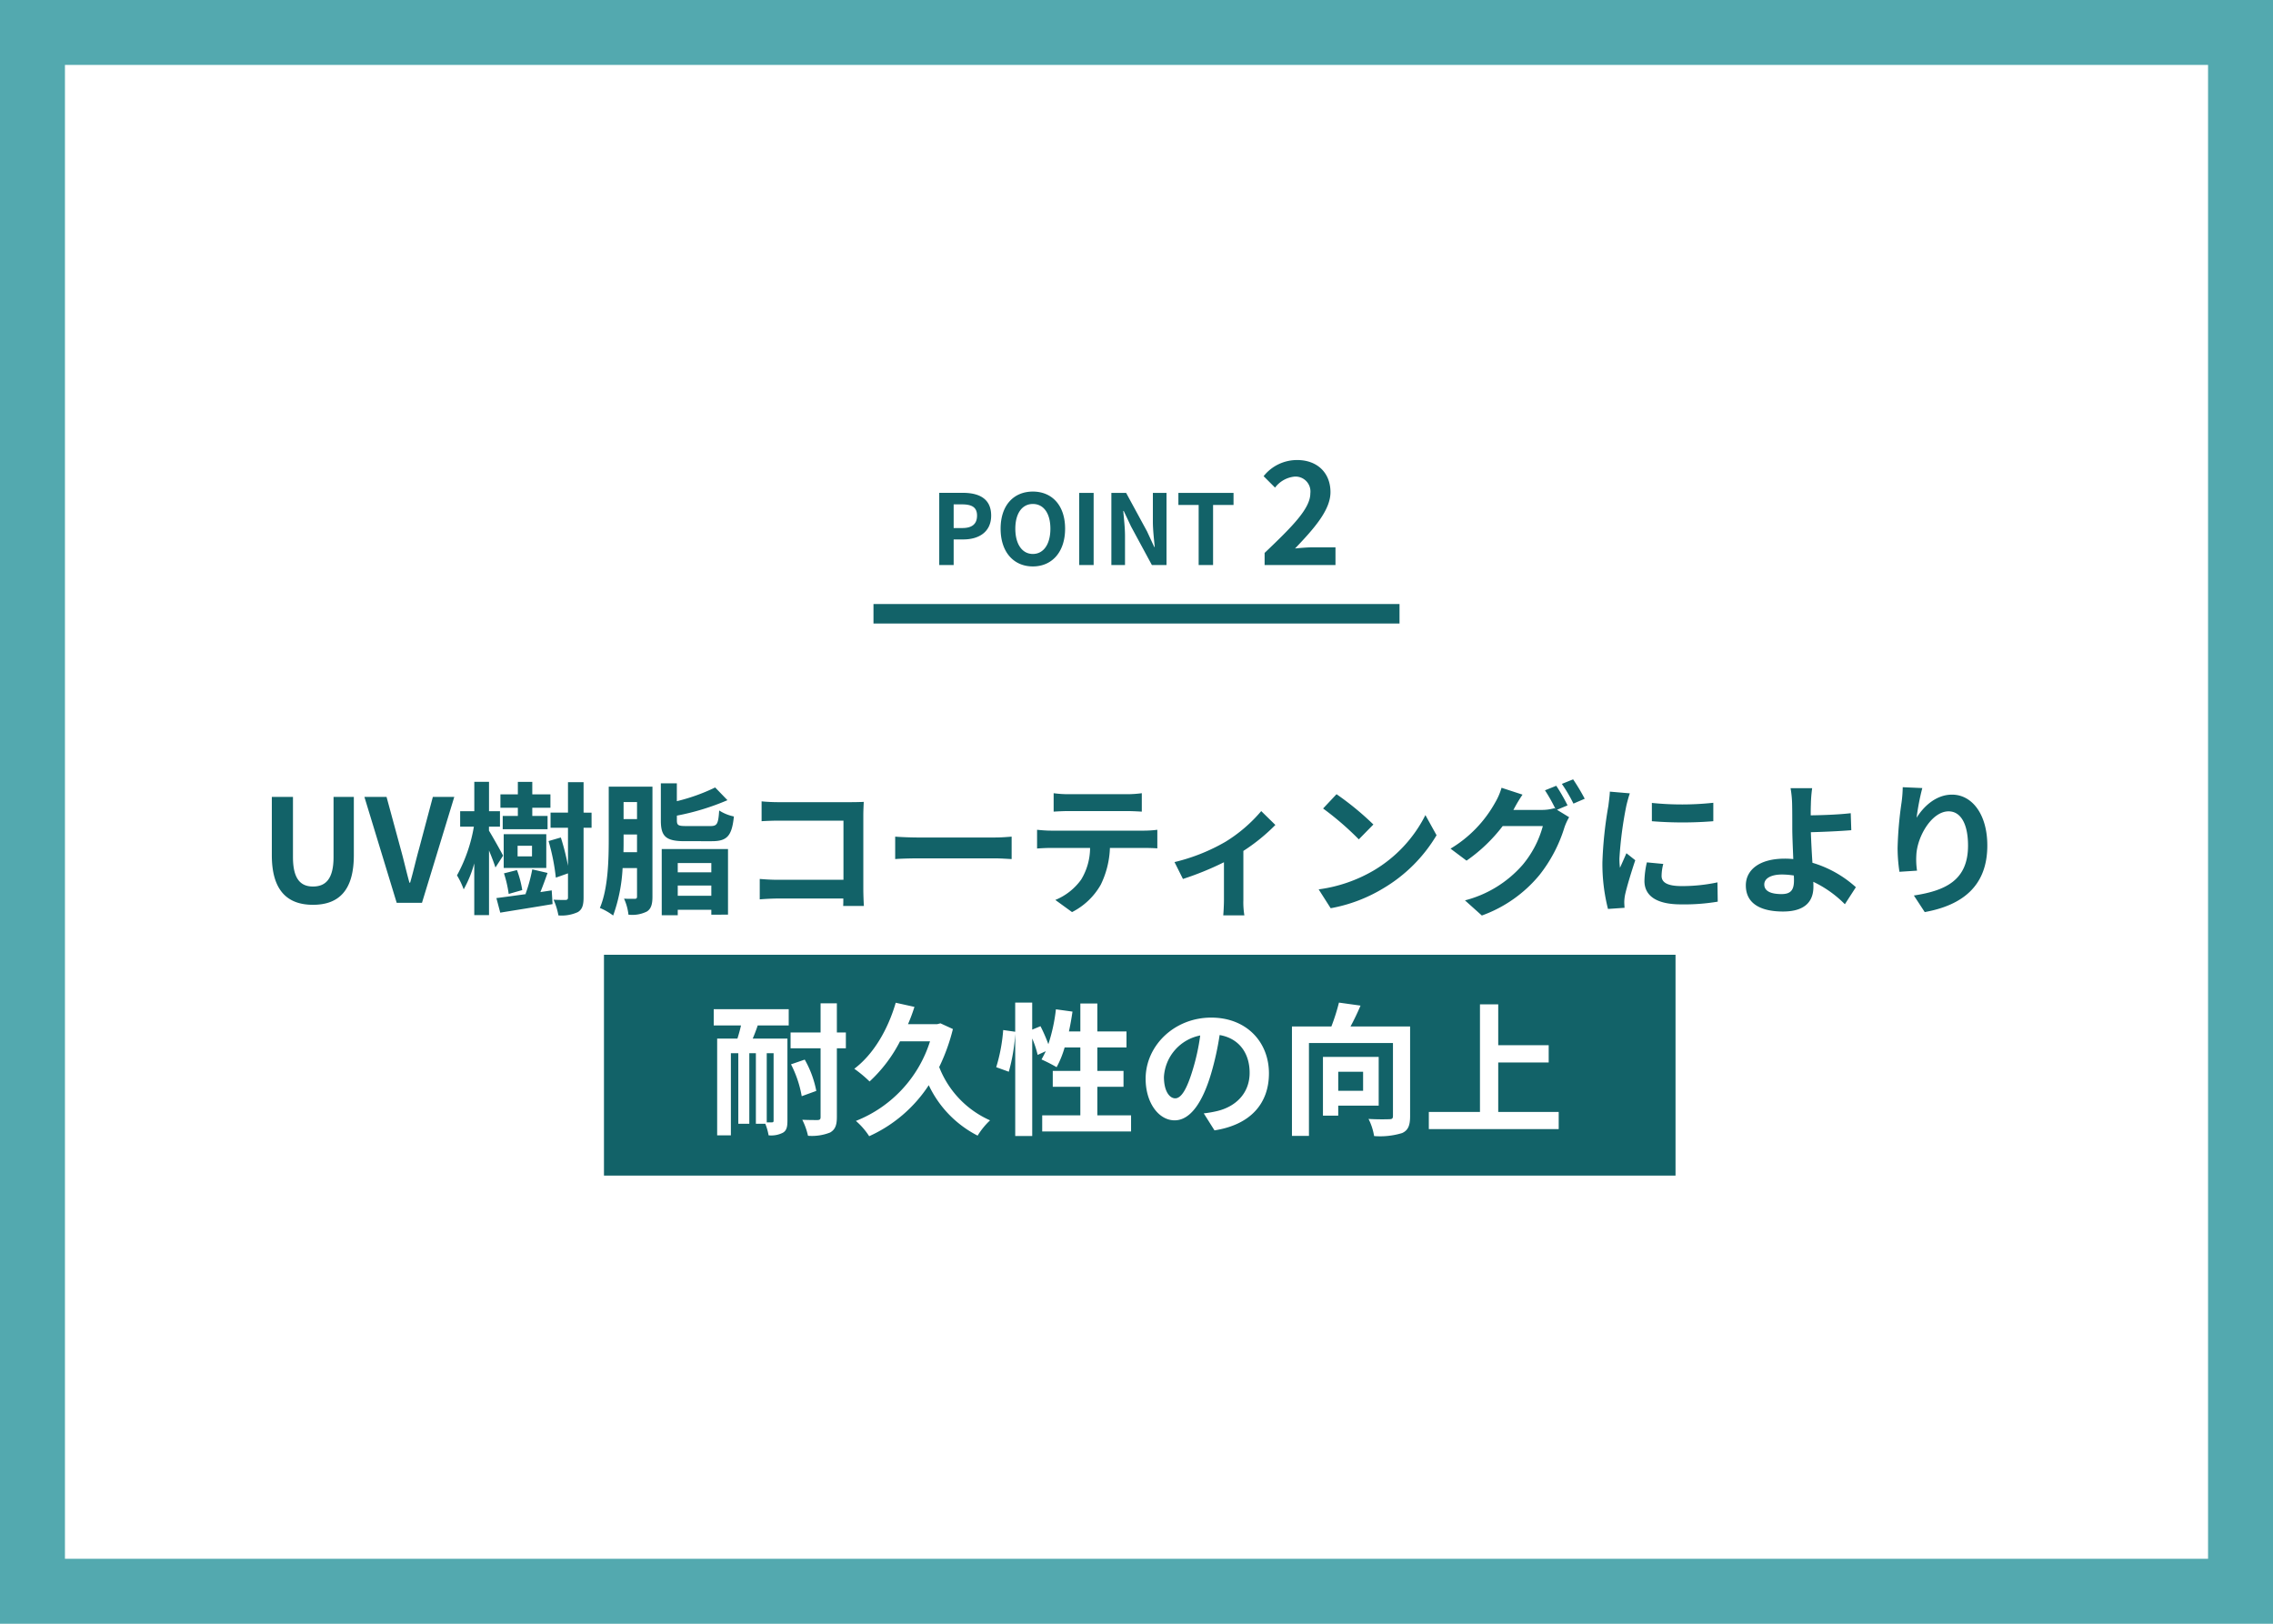
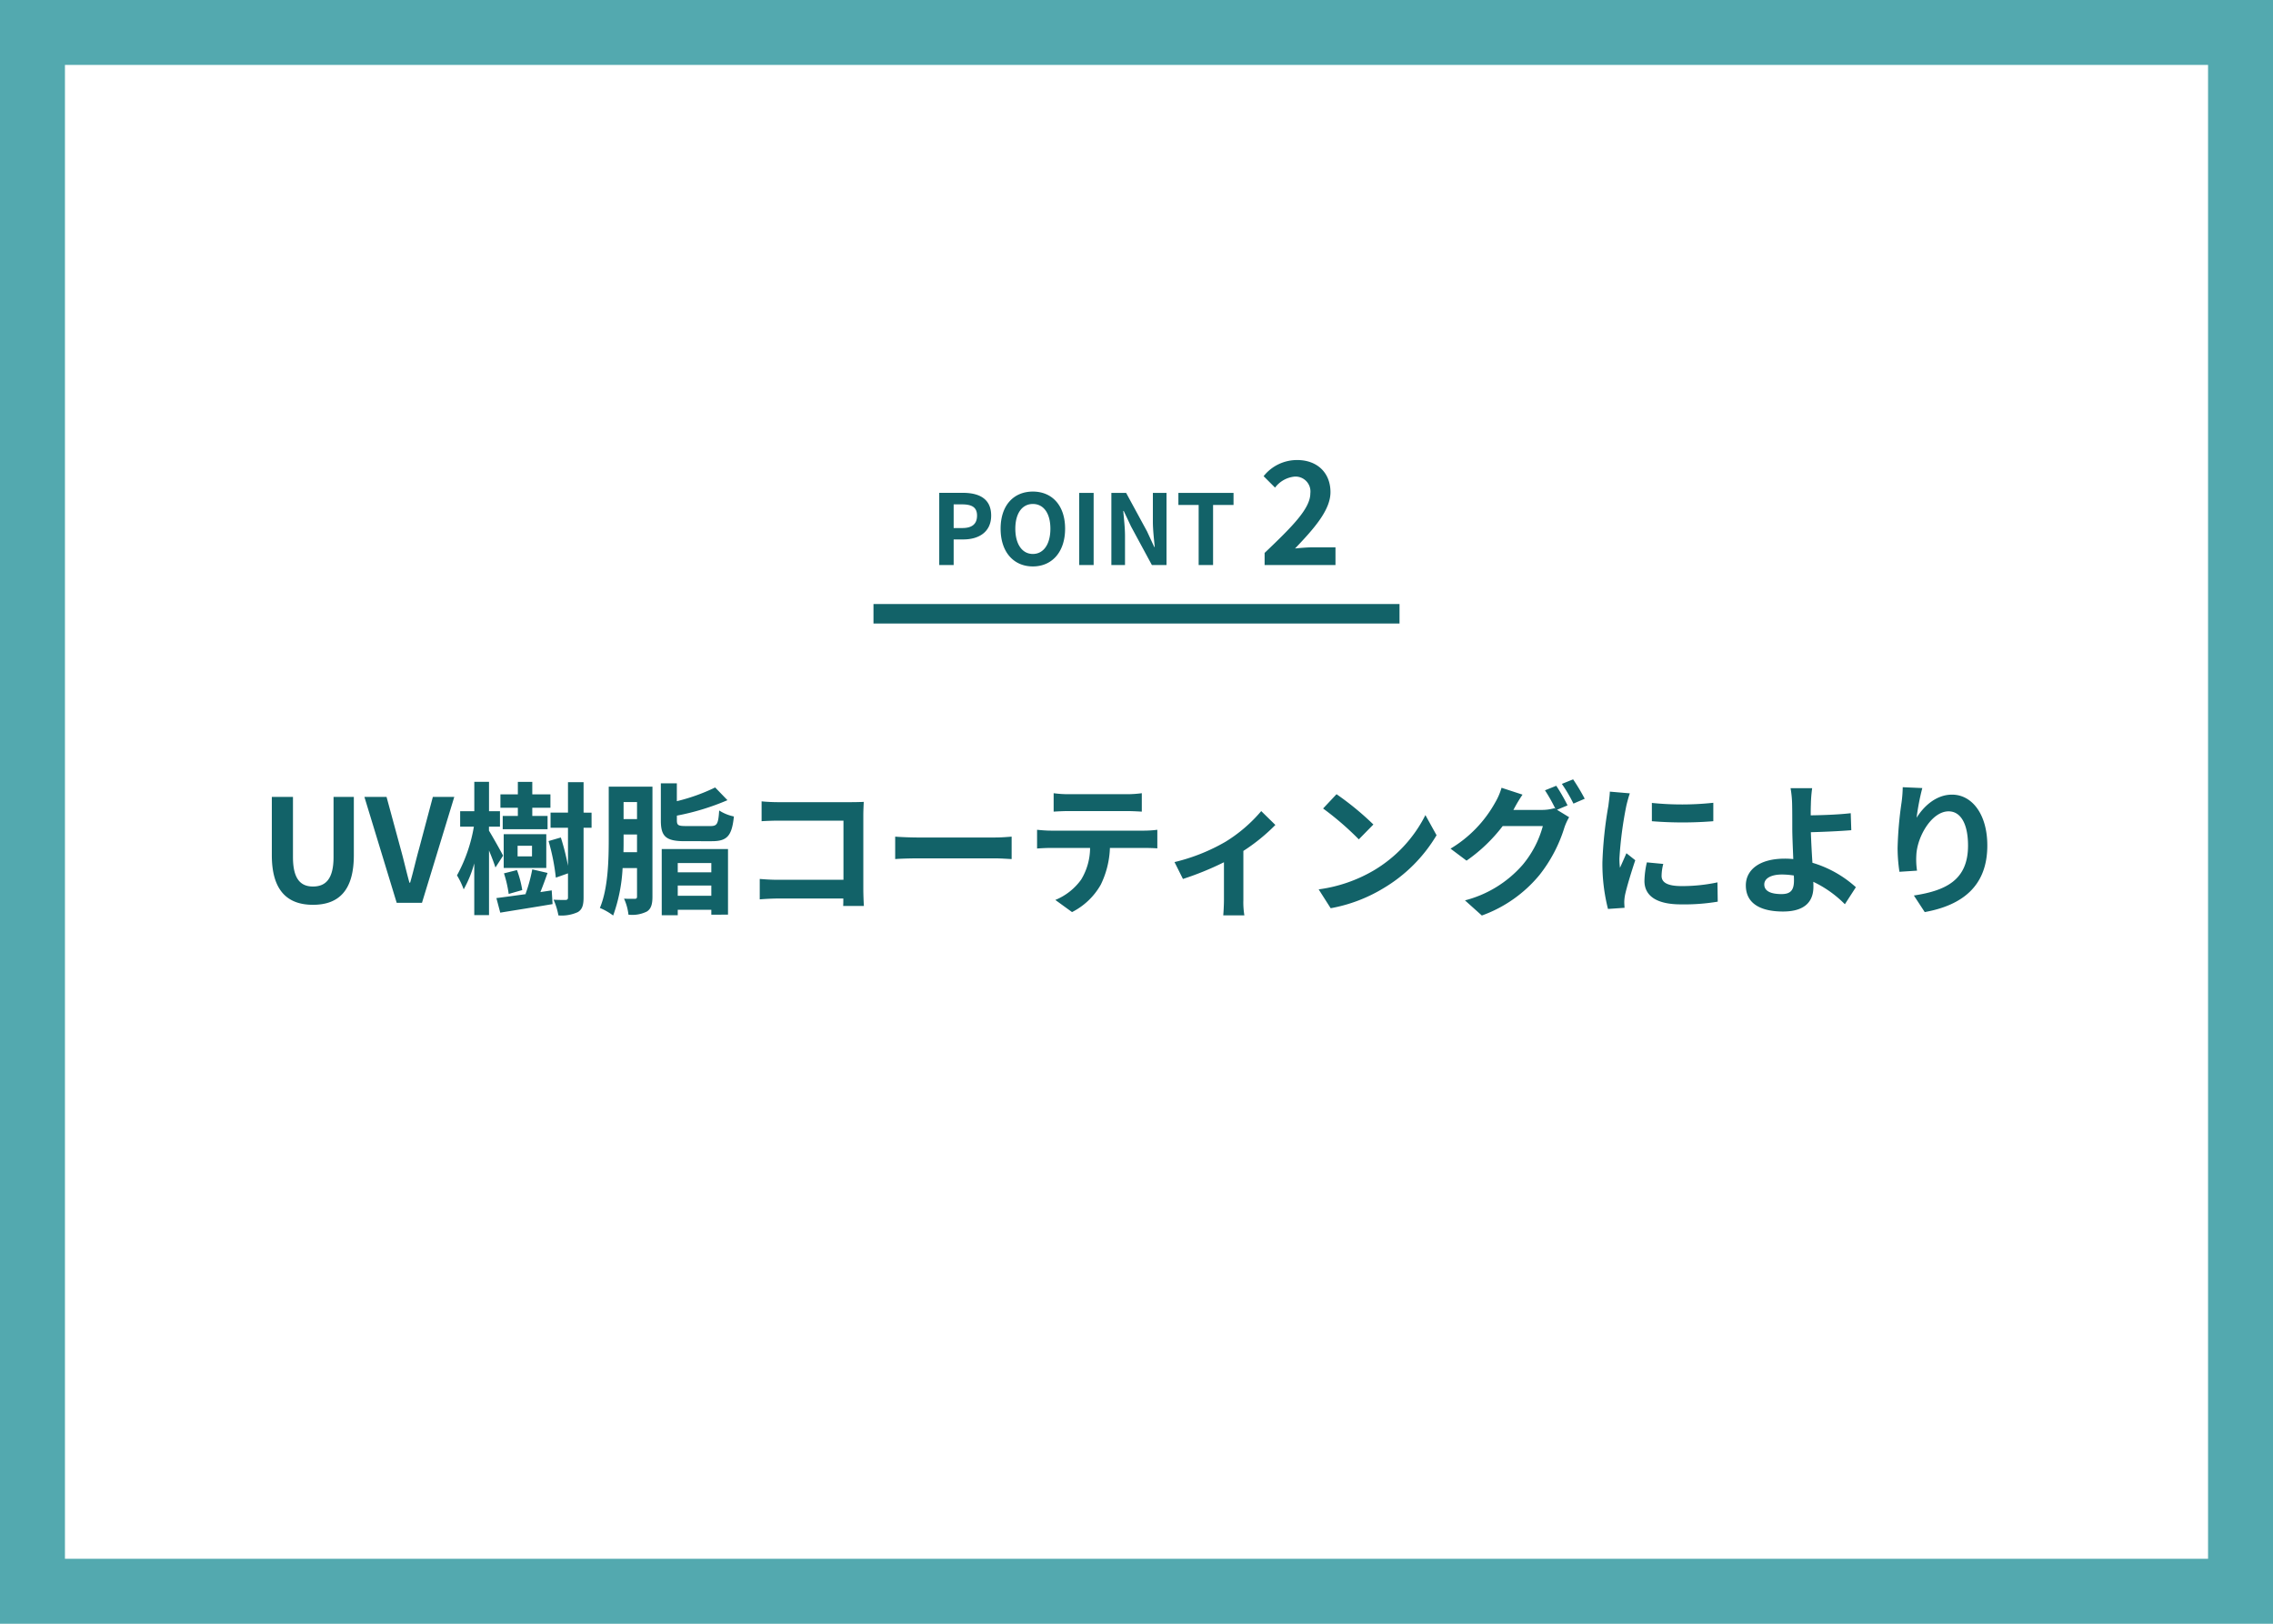
<svg xmlns="http://www.w3.org/2000/svg" width="350" height="250" viewBox="0 0 350 250">
  <g transform="translate(-595 -933)">
    <g transform="translate(595 933)" fill="#fff" stroke="#53a9af" stroke-width="10">
      <rect width="350" height="250" stroke="none" />
      <rect x="5" y="5" width="340" height="240" fill="none" />
    </g>
-     <path d="M-30.374,0h2.22V-3.945h1.485c2.385,0,4.29-1.14,4.29-3.675,0-2.625-1.89-3.5-4.35-3.5h-3.645Zm2.22-5.7V-9.345h1.26c1.53,0,2.34.435,2.34,1.725,0,1.275-.735,1.92-2.265,1.92ZM-15.959.21C-13.019.21-10.994-2-10.994-5.6s-2.025-5.715-4.965-5.715-4.965,2.1-4.965,5.715S-18.9.21-15.959.21Zm0-1.92c-1.65,0-2.7-1.515-2.7-3.885s1.05-3.81,2.7-3.81,2.7,1.425,2.7,3.81S-14.309-1.71-15.959-1.71ZM-8.819,0H-6.6V-11.115h-2.22Zm4.95,0h2.1V-4.455c0-1.275-.165-2.67-.27-3.87h.075L-.839-5.94,2.371,0h2.25V-11.115h-2.1v4.44c0,1.26.18,2.73.285,3.885H2.731l-1.11-2.4L-1.6-11.115H-3.869ZM9.571,0h2.22V-9.255h3.15v-1.86H6.451v1.86h3.12ZM19.727,0H30.639V-2.728H27.075c-.77,0-1.848.088-2.662.176,2.9-3.036,5.456-5.9,5.456-8.668,0-2.992-2.046-4.95-5.126-4.95a6.556,6.556,0,0,0-5.17,2.486l1.76,1.76a4.288,4.288,0,0,1,2.992-1.694,2.294,2.294,0,0,1,2.442,2.574c0,2.354-2.794,5.126-7.04,9.174Z" transform="translate(770 1020)" fill="#126268" />
-     <rect width="165" height="34" transform="translate(688 1080)" fill="#126268" />
+     <path d="M-30.374,0h2.22V-3.945h1.485c2.385,0,4.29-1.14,4.29-3.675,0-2.625-1.89-3.5-4.35-3.5h-3.645Zm2.22-5.7V-9.345h1.26c1.53,0,2.34.435,2.34,1.725,0,1.275-.735,1.92-2.265,1.92ZM-15.959.21C-13.019.21-10.994-2-10.994-5.6s-2.025-5.715-4.965-5.715-4.965,2.1-4.965,5.715S-18.9.21-15.959.21Zm0-1.92c-1.65,0-2.7-1.515-2.7-3.885s1.05-3.81,2.7-3.81,2.7,1.425,2.7,3.81S-14.309-1.71-15.959-1.71ZM-8.819,0H-6.6V-11.115h-2.22Zm4.95,0h2.1V-4.455c0-1.275-.165-2.67-.27-3.87h.075L-.839-5.94,2.371,0h2.25V-11.115h-2.1v4.44c0,1.26.18,2.73.285,3.885H2.731l-1.11-2.4L-1.6-11.115H-3.869ZM9.571,0h2.22V-9.255h3.15v-1.86H6.451v1.86h3.12M19.727,0H30.639V-2.728H27.075c-.77,0-1.848.088-2.662.176,2.9-3.036,5.456-5.9,5.456-8.668,0-2.992-2.046-4.95-5.126-4.95a6.556,6.556,0,0,0-5.17,2.486l1.76,1.76a4.288,4.288,0,0,1,2.992-1.694,2.294,2.294,0,0,1,2.442,2.574c0,2.354-2.794,5.126-7.04,9.174Z" transform="translate(770 1020)" fill="#126268" />
    <line x2="81" transform="translate(729.5 1027.5)" fill="none" stroke="#126268" stroke-width="3" />
    <path d="M-55.88,33.538c0,.2-.066.264-.242.264h-.814V23.154h1.056ZM-65.1,18.886h4.2c-.154.7-.352,1.386-.55,2.024H-64.57V35.8h2.112V23.154h1.144V34.022h1.694V23.154h1.012V34.022h1.452A8.8,8.8,0,0,1-56.65,35.8a3.946,3.946,0,0,0,2.2-.4c.572-.33.7-.9.7-1.848V20.91h-5.346c.264-.616.528-1.3.77-2.024h4.774V16.378H-65.1Zm11.9,5.984a17.18,17.18,0,0,1,1.65,4.906l2.244-.814a15.656,15.656,0,0,0-1.782-4.818Zm8.448-4.906h-1.386V15.476h-2.508v4.488h-4.62v2.442h4.62V32.988c0,.352-.11.44-.462.462-.33,0-1.32,0-2.354-.044a10.672,10.672,0,0,1,.88,2.464,7.587,7.587,0,0,0,3.41-.506c.748-.44,1.034-1.078,1.034-2.376V22.406h1.386Zm14.564-1.408-.506.132h-4.488a27.506,27.506,0,0,0,.99-2.662l-2.882-.638c-1.21,4.158-3.432,7.942-6.38,10.164A19.49,19.49,0,0,1-41.1,27.51a22.2,22.2,0,0,0,4.686-6.182h4.62A19.446,19.446,0,0,1-43.208,33.582a10.932,10.932,0,0,1,2.046,2.354,21.544,21.544,0,0,0,9.174-7.854,16.735,16.735,0,0,0,7.524,7.766,11.505,11.505,0,0,1,1.914-2.354,14.851,14.851,0,0,1-7.832-8.206,29.557,29.557,0,0,0,2.112-5.852ZM-6.028,32.724v-4.4H-2V25.882H-6.028V22.274H-1.54V19.81H-6.028V15.5H-8.646V19.81h-1.76c.22-.99.4-2.024.55-3.058l-2.552-.352a26.626,26.626,0,0,1-1.166,5.368A25.225,25.225,0,0,0-14.784,19l-1.276.528V15.366h-2.618v4.488l-1.848-.264A26.147,26.147,0,0,1-21.6,25.31l1.936.7a28.036,28.036,0,0,0,.99-5.83v15.73h2.618V20.888a15.3,15.3,0,0,1,.836,2.53l1.254-.572c-.22.462-.44.88-.66,1.276A23.134,23.134,0,0,1-12.3,25.31a15.028,15.028,0,0,0,1.232-3.036h2.42v3.608h-4.246v2.442h4.246v4.4H-14.52V35.21H-.836V32.724Zm26.422-6.468c0-4.8-3.432-8.58-8.888-8.58-5.7,0-10.1,4.334-10.1,9.416,0,3.718,2.024,6.4,4.466,6.4,2.4,0,4.29-2.728,5.61-7.172A44.492,44.492,0,0,0,12.8,20.36c2.97.506,4.62,2.772,4.62,5.808,0,3.212-2.2,5.236-5.016,5.9a16.921,16.921,0,0,1-2.046.352l1.65,2.618C17.556,34.176,20.394,30.9,20.394,26.256Zm-16.17.55a6.925,6.925,0,0,1,5.588-6.38A33.022,33.022,0,0,1,8.646,25.75c-.9,2.97-1.76,4.356-2.684,4.356C5.1,30.106,4.224,29.028,4.224,26.806Zm30.668-.792V28.94H31.064V26.014Zm2.4,5.214v-7.5H28.71v9.042h2.354v-1.54ZM42.13,19.04H32.956c.528-.968,1.078-2.112,1.54-3.212l-3.322-.462a30.558,30.558,0,0,1-1.166,3.674H23.936V35.892h2.618v-14.3H39.49v11.22c0,.4-.132.506-.55.506-.44.022-1.914.044-3.212-.044a9.046,9.046,0,0,1,.858,2.64,11.617,11.617,0,0,0,4.312-.462c.924-.418,1.232-1.166,1.232-2.6ZM55.7,32.2V24.584H63.47V21.922H55.7V15.63H52.888V32.2H45.012v2.64h20V32.2Z" transform="translate(770 1072)" fill="#fff" />
    <path d="M-126.808.308c3.982,0,6.292-2.222,6.292-7.634V-16.3h-3.124V-7.04c0,3.388-1.232,4.532-3.168,4.532-1.892,0-3.08-1.144-3.08-4.532V-16.3h-3.256v8.976C-133.144-1.914-130.768.308-126.808.308ZM-113.916,0h3.894l4.972-16.3h-3.3l-2.112,7.942c-.506,1.8-.858,3.432-1.386,5.258h-.11c-.506-1.826-.858-3.454-1.364-5.258l-2.156-7.942h-3.41ZM-95.26-13.376h-2.332v2.046h6.908v-2.046h-2.354V-14.63h2.794V-16.7h-2.794v-1.914H-95.26V-16.7h-2.684v2.068h2.684Zm2.178,6.226H-95.3V-8.778h2.222Zm2.2-3.41h-6.556v5.192h6.556Zm-3.7,8.6a16.078,16.078,0,0,0-.814-3.08l-2,.506a18.348,18.348,0,0,1,.726,3.168Zm-2.948-5.3c-.286-.572-1.65-2.992-2.178-3.85v-.616h1.694V-14.1H-99.7v-4.532h-2.266V-14.1h-2.178v2.376h2.112a23.827,23.827,0,0,1-2.6,7.5A12.162,12.162,0,0,1-103.6-2.068a17.759,17.759,0,0,0,1.628-4V1.892H-99.7V-8.052c.4.968.792,1.98.99,2.618Zm5.742,5.61c.352-.88.748-1.936,1.1-2.948l-2.354-.55a23.986,23.986,0,0,1-1.034,3.784l.088.022c-1.738.242-3.344.462-4.576.616l.594,2.244C-95.722,1.144-92.73.682-89.914.2l-.132-2.112Zm7.876-12.232H-85.14v-4.686h-2.4v4.686h-2.684v2.332h2.684V-5.7a37.157,37.157,0,0,0-1.1-4.356l-1.892.55a32.584,32.584,0,0,1,1.122,5.632l1.87-.66v3.7c0,.286-.088.374-.374.4-.264,0-1.034,0-1.848-.044a10.531,10.531,0,0,1,.748,2.42A6,6,0,0,0-86.02,1.43c.682-.418.88-1.078.88-2.266V-11.55h1.232ZM-79-7.788c.022-.748.022-1.452.022-2.112v-.616h2.068v2.728Zm2.09-7.722v2.618H-78.98V-15.51Zm2.376-2.376h-6.732v8.008c0,3.234-.088,7.656-1.364,10.67a9.445,9.445,0,0,1,2.046,1.166,25.163,25.163,0,0,0,1.452-7.3h2.222V-.968c0,.264-.088.352-.33.352s-.946.022-1.672-.022a7.952,7.952,0,0,1,.682,2.464,5.024,5.024,0,0,0,2.838-.484c.66-.418.858-1.144.858-2.288Zm9.152,8.4c2.332,0,3.08-.792,3.388-3.806a6.652,6.652,0,0,1-2.266-.924c-.132,2.09-.33,2.4-1.342,2.4h-3.718c-1.232,0-1.452-.11-1.452-.88v-.726A37.459,37.459,0,0,0-62.986-15.8l-1.892-1.958a29.213,29.213,0,0,1-5.9,2.112v-2.75h-2.464v5.72c0,2.442.748,3.19,3.674,3.19Zm-.088,3.366v1.43h-5.17v-1.43Zm-5.17,5.038V-2.662h5.17v1.584Zm-2.464,2.992h2.464V1.078h5.17v.748H-62.9v-10.1H-73.106ZM-57.728-15.62v3.058c.616-.044,1.8-.088,2.728-.088h9.878v9.108H-55.264c-.99,0-1.98-.066-2.75-.132V-.528c.726-.066,1.98-.132,2.838-.132h10.032c0,.418,0,.792-.022,1.144h3.19c-.044-.66-.088-1.826-.088-2.6v-11.4c0-.638.044-1.518.066-2.024-.374.022-1.3.044-1.936.044H-55.022C-55.77-15.488-56.914-15.532-57.728-15.62Zm20.57,5.434v3.454c.814-.066,2.288-.11,3.542-.11H-21.8c.924,0,2.046.088,2.574.11v-3.454c-.572.044-1.54.132-2.574.132H-33.616C-34.76-10.054-36.366-10.12-37.158-10.186Zm24.4-6.688v2.838c.682-.044,1.606-.088,2.376-.088h8.822c.77,0,1.628.044,2.376.088v-2.838a17.236,17.236,0,0,1-2.376.154h-8.844A16.92,16.92,0,0,1-12.76-16.874Zm-2.552,5.632V-8.36c.616-.044,1.452-.088,2.112-.088h6.05A9.454,9.454,0,0,1-8.514-3.586,9.139,9.139,0,0,1-12.5-.44l2.574,1.87A10.556,10.556,0,0,0-5.5-2.794,13.957,13.957,0,0,0-4.092-8.448h5.3c.616,0,1.452.022,2,.066v-2.86a16.638,16.638,0,0,1-2,.132H-13.2C-13.882-11.11-14.652-11.176-15.312-11.242ZM5.852-6.27l1.3,2.6a45.9,45.9,0,0,0,6.314-2.574V-.44c0,.77-.066,1.936-.11,2.376H16.61A12.249,12.249,0,0,1,16.456-.44V-7.986a28.837,28.837,0,0,0,4.928-4l-2.178-2.134a22.921,22.921,0,0,1-5.478,4.708A29.05,29.05,0,0,1,5.852-6.27ZM30.8-16.72l-2.068,2.2a45.743,45.743,0,0,1,5.5,4.752l2.244-2.288A44.433,44.433,0,0,0,30.8-16.72ZM28.05-2.068,29.9.836a23.825,23.825,0,0,0,8.162-3.1,23.394,23.394,0,0,0,8.14-8.14l-1.716-3.1A20.715,20.715,0,0,1,36.476-4.95,22.675,22.675,0,0,1,28.05-2.068Zm36.586-15.95-1.738.7A25.511,25.511,0,0,1,64.5-14.476l-.154-.088a6.93,6.93,0,0,1-1.914.264h-4.4c.022-.044.044-.066.066-.11a22.824,22.824,0,0,1,1.342-2.244L56.21-17.71a9.955,9.955,0,0,1-.99,2.288,19.026,19.026,0,0,1-6.864,7.084L50.82-6.49a24.719,24.719,0,0,0,5.566-5.324h6.182A15.563,15.563,0,0,1,59.444-5.83,17.6,17.6,0,0,1,50.578-.374l2.6,2.332A20.49,20.49,0,0,0,62.04-4.268a22.336,22.336,0,0,0,3.85-7.326,8.809,8.809,0,0,1,.726-1.584l-1.87-1.144L66.374-15A27.965,27.965,0,0,0,64.636-18.018Zm2.6-.99-1.738.7a23.325,23.325,0,0,1,1.782,3.036l1.738-.748A31.411,31.411,0,0,0,67.232-19.008Zm12.122,3.63v2.816a59.047,59.047,0,0,0,9.46,0V-15.4A45.239,45.239,0,0,1,79.354-15.378Zm1.76,9.394-2.53-.242a13.441,13.441,0,0,0-.374,2.86C78.21-1.1,80.036.242,83.82.242A31.156,31.156,0,0,0,89.5-.176l-.044-2.97a26.006,26.006,0,0,1-5.522.572c-2.244,0-3.08-.594-3.08-1.562A7.467,7.467,0,0,1,81.114-5.984ZM75.966-16.852l-3.08-.264c-.022.7-.154,1.54-.22,2.156a61.346,61.346,0,0,0-.924,8.712A28.123,28.123,0,0,0,72.6.946L75.152.77c-.022-.308-.044-.66-.044-.9a6.638,6.638,0,0,1,.11-1.034c.242-1.166.968-3.564,1.584-5.39L75.438-7.634c-.308.726-.66,1.5-.99,2.244a10.615,10.615,0,0,1-.088-1.43,58.351,58.351,0,0,1,1.056-8.074C75.5-15.29,75.79-16.39,75.966-16.852Zm20.7,14.036c0-.946,1.034-1.54,2.75-1.54a11.967,11.967,0,0,1,1.8.154c.022.308.022.572.022.77,0,1.474-.506,2.09-1.914,2.09C97.79-1.342,96.668-1.738,96.668-2.816Zm7.37-14.828h-3.322a15.919,15.919,0,0,1,.242,2.574c.022.946.022,2.244.022,3.586,0,1.166.088,3.036.154,4.752a12.5,12.5,0,0,0-1.3-.066c-4.048,0-6.006,1.826-6.006,4.114,0,2.992,2.574,4.026,5.72,4.026,3.7,0,4.686-1.848,4.686-3.806,0-.22,0-.484-.022-.77A17.161,17.161,0,0,1,109.076.22L110.77-2.4a17.274,17.274,0,0,0-6.688-3.762c-.11-1.628-.2-3.388-.242-4.708,1.782-.044,4.378-.154,6.226-.308l-.088-2.618c-1.826.22-4.4.308-6.16.33,0-.572,0-1.1.022-1.606A21.174,21.174,0,0,1,104.038-17.644ZM121-17.666l-3.014-.132a19.485,19.485,0,0,1-.176,2.31,57.887,57.887,0,0,0-.616,7.04,24.885,24.885,0,0,0,.286,3.674l2.706-.176a11.5,11.5,0,0,1-.11-2.332c.11-2.9,2.376-6.8,4.972-6.8,1.848,0,2.992,1.892,2.992,5.28,0,5.324-3.454,6.93-8.338,7.678l1.672,2.552C127.2.374,131.01-2.6,131.01-8.822c0-4.84-2.376-7.832-5.434-7.832-2.486,0-4.4,1.848-5.456,3.564A35.873,35.873,0,0,1,121-17.666Z" transform="translate(770 1072)" fill="#126268" />
  </g>
</svg>